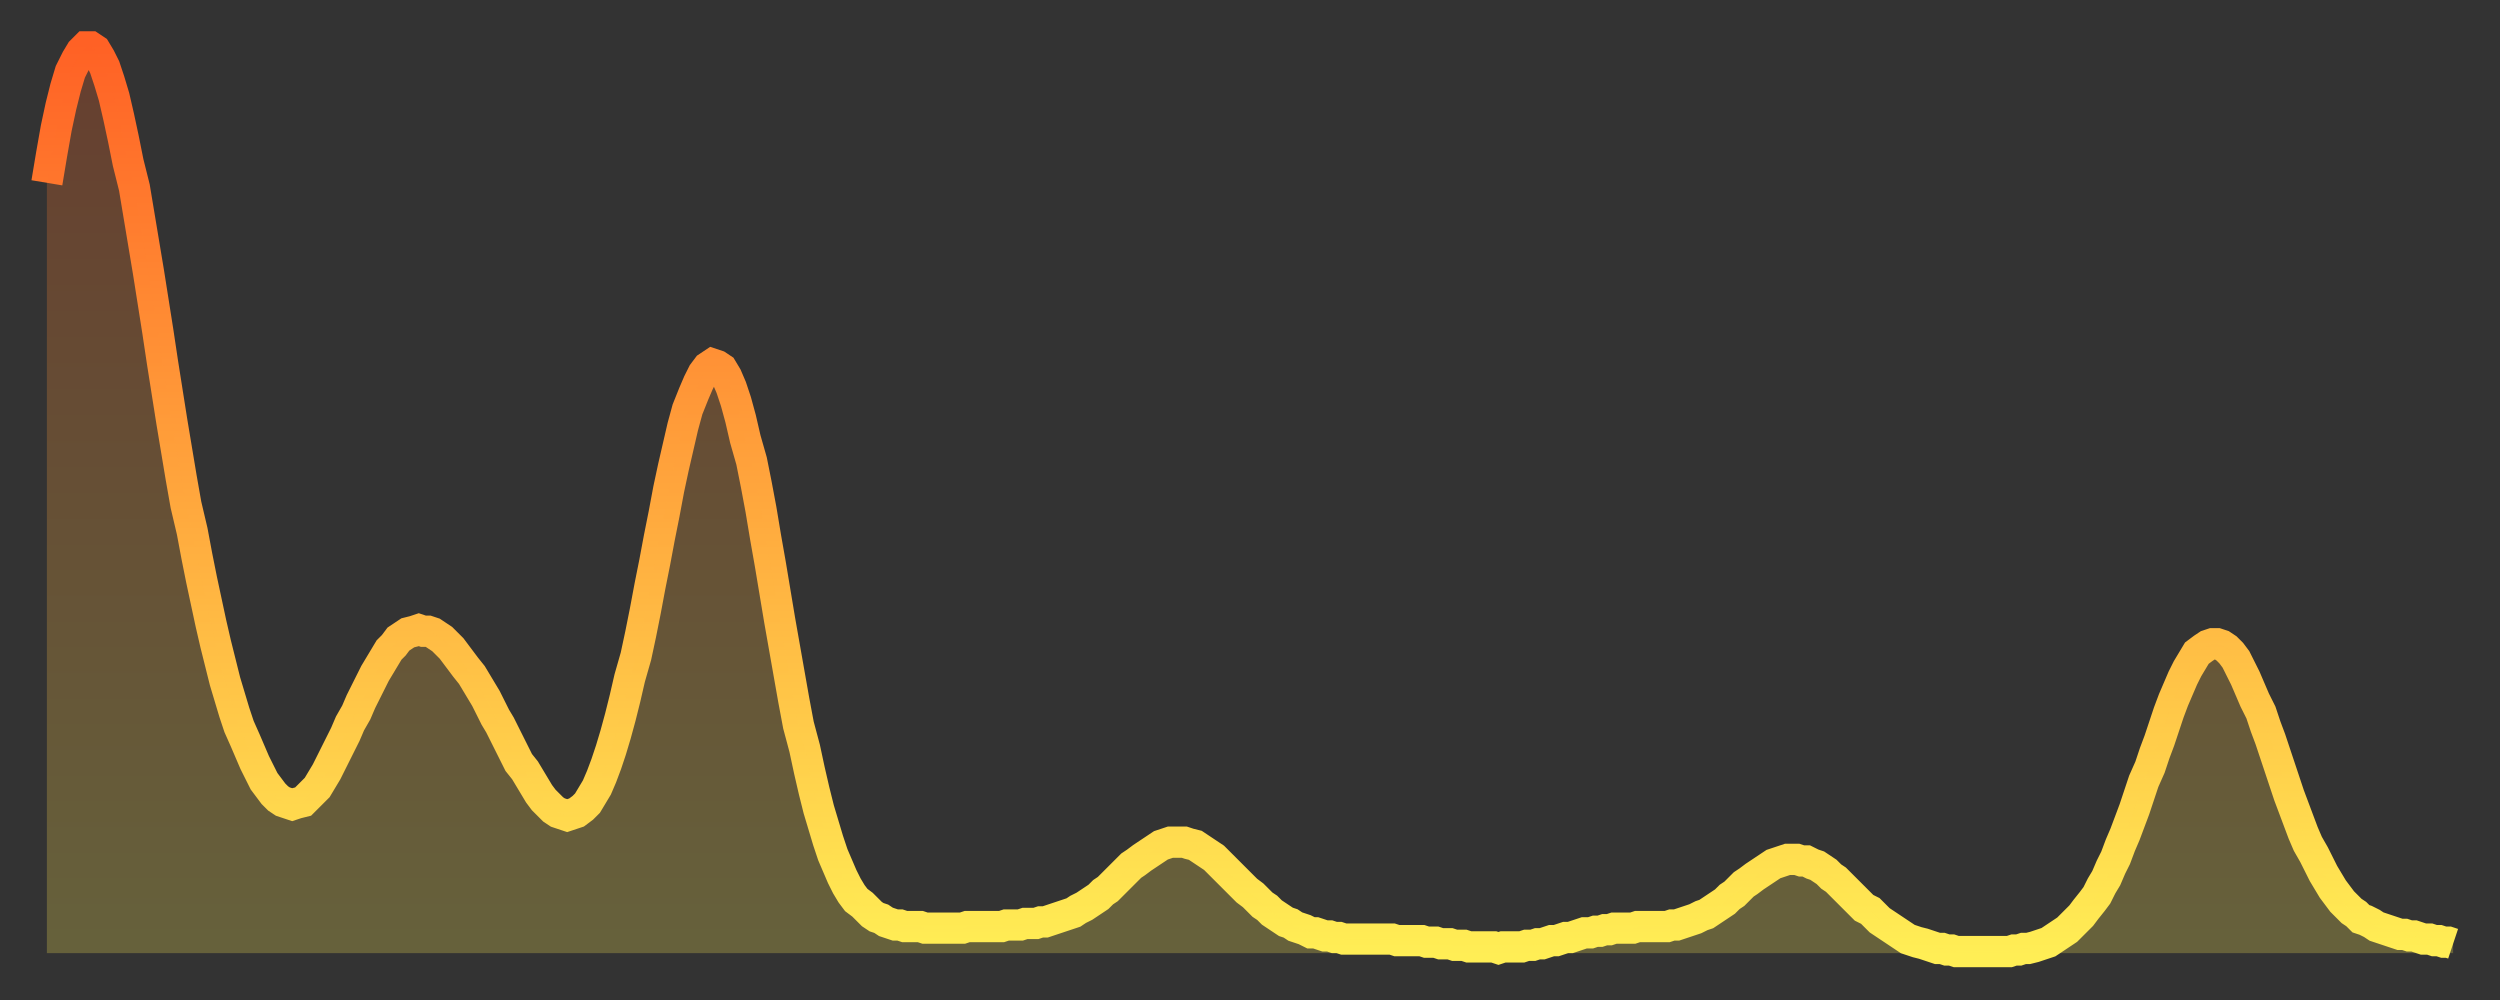
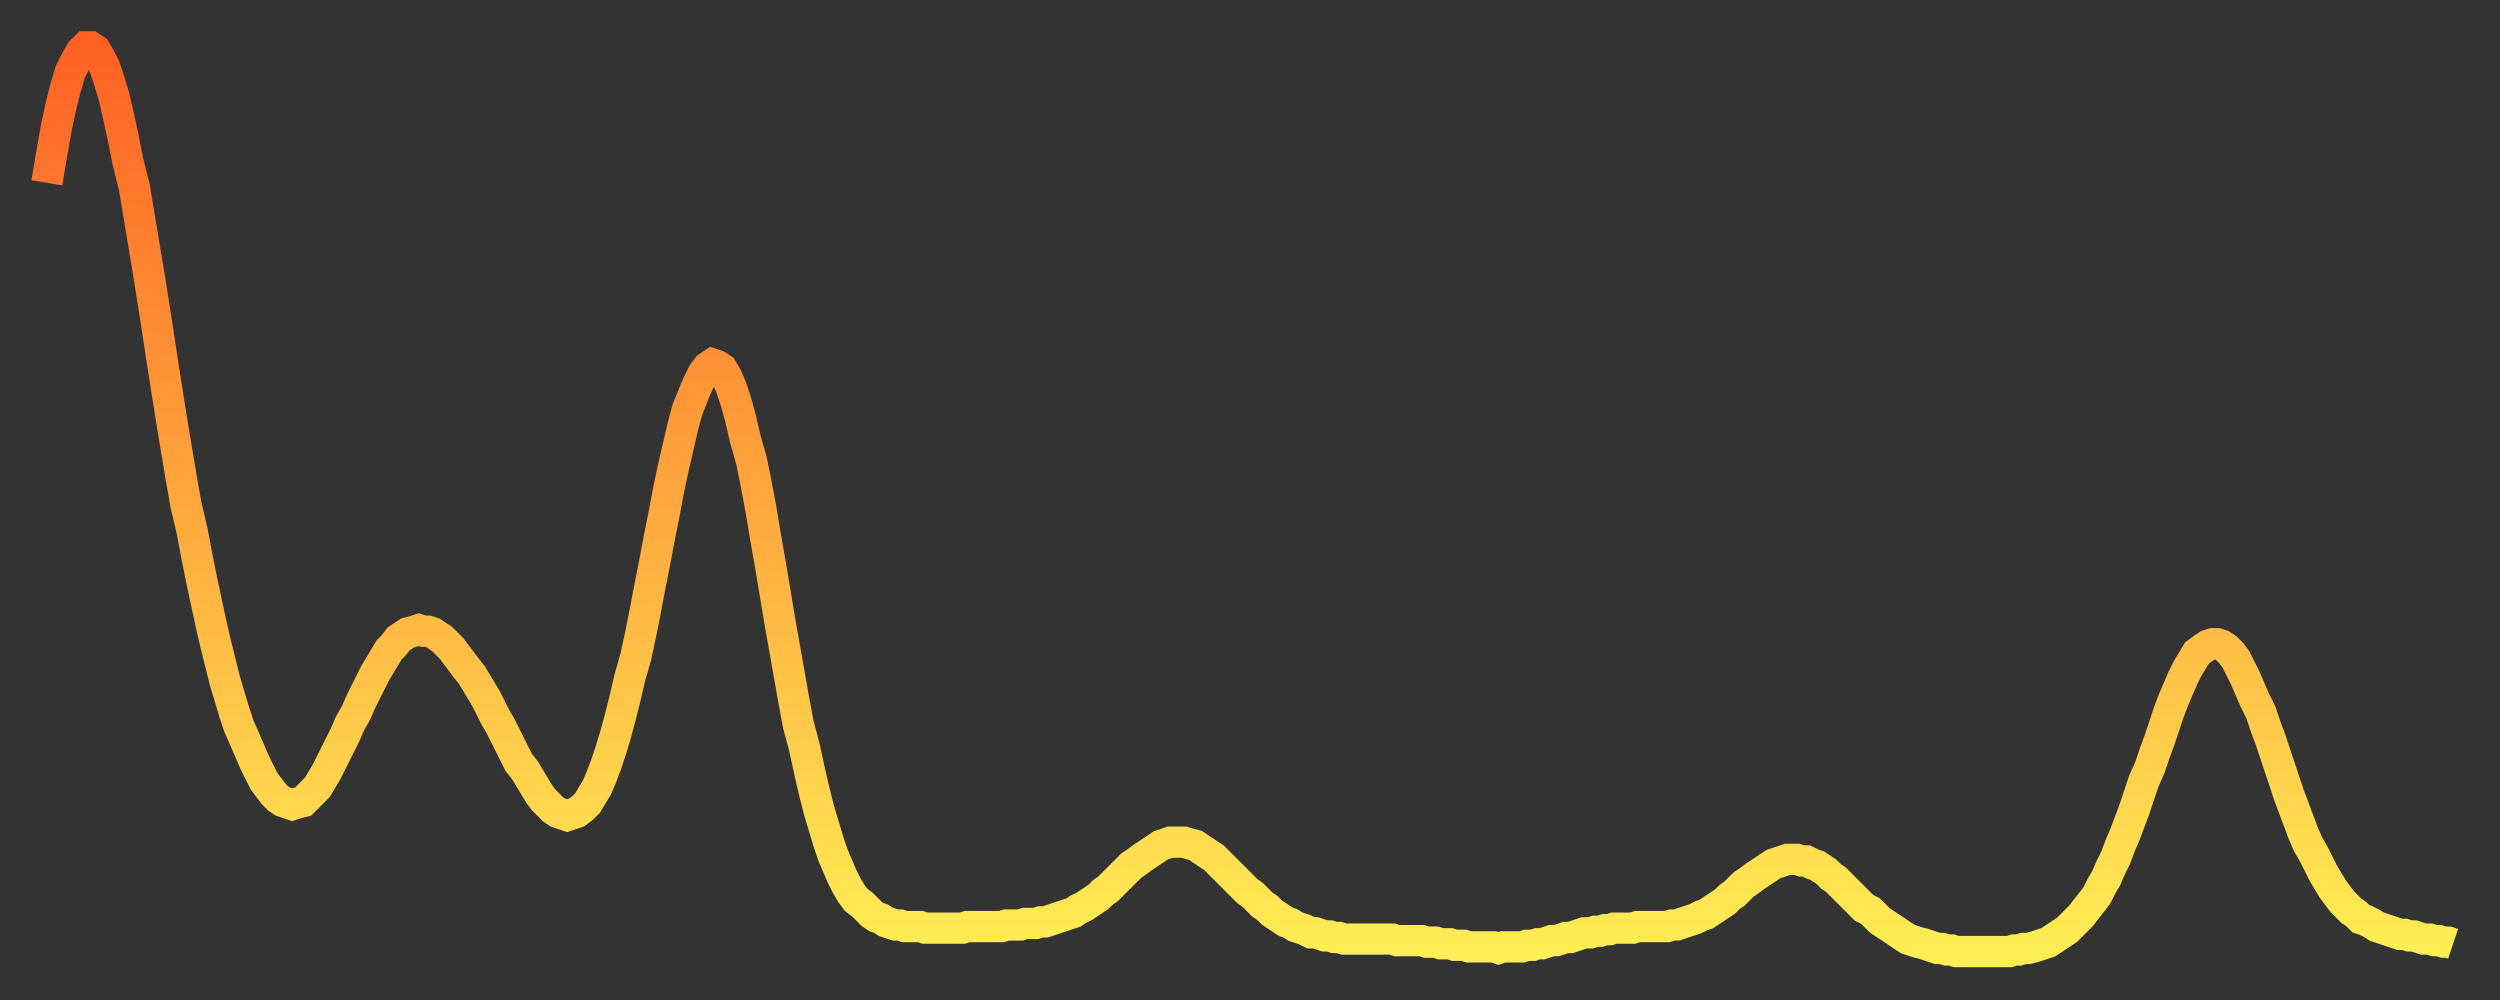
<svg xmlns="http://www.w3.org/2000/svg" baseProfile="full" height="64" version="1.1" width="160">
  <rect width="100%" height="100%" fill="#333333" stroke="none" />
  <defs>
    <linearGradient id="id2785832" x1="0" x2="0" y1="0" y2="1">
      <stop offset="0%" stop-color="#ff6125" />
      <stop offset="50%" stop-color="#ffa73d" />
      <stop offset="100%" stop-color="#ffee55" />
    </linearGradient>
  </defs>
  <g transform="translate(3,3)">
    <g>
      <path d="M 0.0 8.7 0.3 6.9 0.6 5.2 0.9 3.8 1.2 2.6 1.5 1.6 1.9 0.8 2.2 0.3 2.5 0.0 2.8 0.0 3.1 0.2 3.4 0.7 3.7 1.3 4.0 2.2 4.3 3.2 4.6 4.5 4.9 5.9 5.2 7.4 5.6 9.0 5.9 10.8 6.2 12.6 6.5 14.4 6.8 16.3 7.1 18.2 7.4 20.2 7.7 22.1 8.0 24.0 8.3 25.8 8.6 27.6 8.9 29.3 9.3 31.0 9.6 32.6 9.9 34.1 10.2 35.5 10.5 36.9 10.8 38.2 11.1 39.4 11.4 40.6 11.7 41.6 12.0 42.6 12.3 43.5 12.7 44.4 13.0 45.1 13.3 45.8 13.6 46.4 13.9 47.0 14.2 47.4 14.5 47.8 14.8 48.1 15.1 48.3 15.4 48.4 15.7 48.5 16.0 48.4 16.4 48.3 16.7 48.0 17.0 47.7 17.3 47.4 17.6 46.9 17.9 46.4 18.2 45.8 18.5 45.2 18.8 44.6 19.1 44.0 19.4 43.3 19.8 42.6 20.1 41.9 20.4 41.3 20.7 40.7 21.0 40.1 21.3 39.6 21.6 39.1 21.9 38.6 22.2 38.3 22.5 37.9 22.8 37.7 23.1 37.5 23.5 37.4 23.8 37.3 24.1 37.4 24.4 37.4 24.7 37.5 25.0 37.7 25.3 37.9 25.6 38.2 25.9 38.5 26.2 38.9 26.5 39.3 26.8 39.7 27.2 40.2 27.5 40.7 27.8 41.2 28.1 41.7 28.4 42.3 28.7 42.9 29.0 43.4 29.3 44.0 29.6 44.6 29.9 45.2 30.2 45.8 30.6 46.3 30.9 46.8 31.2 47.3 31.5 47.8 31.8 48.2 32.1 48.5 32.4 48.8 32.7 49.0 33.0 49.1 33.3 49.2 33.6 49.1 33.9 49.0 34.3 48.7 34.6 48.4 34.9 47.9 35.2 47.4 35.5 46.7 35.8 45.9 36.1 45.0 36.4 44.0 36.7 42.9 37.0 41.7 37.3 40.4 37.7 39.0 38.0 37.6 38.3 36.1 38.6 34.5 38.9 33.0 39.2 31.4 39.5 29.9 39.8 28.3 40.1 26.9 40.4 25.6 40.7 24.3 41.0 23.2 41.4 22.2 41.7 21.5 42.0 20.9 42.3 20.5 42.6 20.3 42.9 20.4 43.2 20.6 43.5 21.1 43.8 21.8 44.1 22.7 44.4 23.8 44.7 25.1 45.1 26.5 45.4 28.0 45.7 29.6 46.0 31.4 46.3 33.1 46.6 34.9 46.9 36.7 47.2 38.4 47.5 40.1 47.8 41.8 48.1 43.4 48.5 44.9 48.8 46.3 49.1 47.6 49.4 48.8 49.7 49.8 50.0 50.8 50.3 51.7 50.6 52.4 50.9 53.1 51.2 53.7 51.5 54.2 51.8 54.6 52.2 54.9 52.5 55.2 52.8 55.5 53.1 55.7 53.4 55.8 53.7 56.0 54.0 56.1 54.3 56.2 54.6 56.2 54.9 56.3 55.2 56.3 55.6 56.3 55.9 56.3 56.2 56.4 56.5 56.4 56.8 56.4 57.1 56.4 57.4 56.4 57.7 56.4 58.0 56.4 58.3 56.4 58.6 56.4 58.9 56.3 59.3 56.3 59.6 56.3 59.9 56.3 60.2 56.3 60.5 56.3 60.8 56.3 61.1 56.3 61.4 56.2 61.7 56.2 62.0 56.2 62.3 56.2 62.6 56.1 63.0 56.1 63.3 56.1 63.6 56.0 63.9 56.0 64.2 55.9 64.5 55.8 64.8 55.7 65.1 55.6 65.4 55.5 65.7 55.4 66.0 55.2 66.4 55.0 66.7 54.8 67.0 54.6 67.3 54.4 67.6 54.1 67.9 53.9 68.2 53.6 68.5 53.3 68.8 53.0 69.1 52.7 69.4 52.4 69.7 52.2 70.1 51.9 70.4 51.7 70.7 51.5 71.0 51.3 71.3 51.1 71.6 51.0 71.9 50.9 72.2 50.9 72.5 50.9 72.8 50.9 73.1 51.0 73.5 51.1 73.8 51.3 74.1 51.5 74.4 51.7 74.7 51.9 75.0 52.2 75.3 52.5 75.6 52.8 75.9 53.1 76.2 53.4 76.5 53.7 76.8 54.0 77.2 54.3 77.5 54.6 77.8 54.9 78.1 55.1 78.4 55.4 78.7 55.6 79.0 55.8 79.3 56.0 79.6 56.1 79.9 56.3 80.2 56.4 80.5 56.5 80.9 56.7 81.2 56.7 81.5 56.8 81.8 56.9 82.1 56.9 82.4 57.0 82.7 57.0 83.0 57.1 83.3 57.1 83.6 57.1 83.9 57.1 84.3 57.1 84.6 57.1 84.9 57.1 85.2 57.1 85.5 57.1 85.8 57.1 86.1 57.1 86.4 57.2 86.7 57.2 87.0 57.2 87.3 57.2 87.6 57.2 88.0 57.2 88.3 57.3 88.6 57.3 88.9 57.3 89.2 57.4 89.5 57.4 89.8 57.4 90.1 57.5 90.4 57.5 90.7 57.5 91.0 57.6 91.4 57.6 91.7 57.6 92.0 57.6 92.3 57.6 92.6 57.6 92.9 57.7 93.2 57.6 93.5 57.6 93.8 57.6 94.1 57.6 94.4 57.6 94.7 57.5 95.1 57.5 95.4 57.4 95.7 57.4 96.0 57.3 96.3 57.2 96.6 57.2 96.9 57.1 97.2 57.0 97.5 57.0 97.8 56.9 98.1 56.8 98.4 56.7 98.8 56.7 99.1 56.6 99.4 56.6 99.7 56.5 100.0 56.5 100.3 56.4 100.6 56.4 100.9 56.4 101.2 56.4 101.5 56.4 101.8 56.3 102.2 56.3 102.5 56.3 102.8 56.3 103.1 56.3 103.4 56.3 103.7 56.3 104.0 56.2 104.3 56.2 104.6 56.1 104.9 56.0 105.2 55.9 105.5 55.8 105.9 55.6 106.2 55.5 106.5 55.3 106.8 55.1 107.1 54.9 107.4 54.7 107.7 54.4 108.0 54.2 108.3 53.9 108.6 53.6 108.9 53.4 109.3 53.1 109.6 52.9 109.9 52.7 110.2 52.5 110.5 52.3 110.8 52.2 111.1 52.1 111.4 52.0 111.7 52.0 112.0 52.0 112.3 52.1 112.6 52.1 113.0 52.3 113.3 52.4 113.6 52.6 113.9 52.8 114.2 53.1 114.5 53.3 114.8 53.6 115.1 53.9 115.4 54.2 115.7 54.5 116.0 54.8 116.3 55.1 116.7 55.3 117.0 55.6 117.3 55.9 117.6 56.1 117.9 56.3 118.2 56.5 118.5 56.7 118.8 56.9 119.1 57.1 119.4 57.2 119.7 57.3 120.1 57.4 120.4 57.5 120.7 57.6 121.0 57.7 121.3 57.7 121.6 57.8 121.9 57.8 122.2 57.9 122.5 57.9 122.8 57.9 123.1 57.9 123.4 57.9 123.8 57.9 124.1 57.9 124.4 57.9 124.7 57.9 125.0 57.9 125.3 57.9 125.6 57.9 125.9 57.8 126.2 57.8 126.5 57.7 126.8 57.7 127.2 57.6 127.5 57.5 127.8 57.4 128.1 57.3 128.4 57.1 128.7 56.9 129.0 56.7 129.3 56.5 129.6 56.2 129.9 55.9 130.2 55.6 130.5 55.2 130.9 54.7 131.2 54.3 131.5 53.7 131.8 53.2 132.1 52.5 132.4 51.9 132.7 51.1 133.0 50.4 133.3 49.6 133.6 48.8 133.9 47.9 134.2 47.0 134.6 46.1 134.9 45.2 135.2 44.4 135.5 43.5 135.8 42.6 136.1 41.8 136.4 41.1 136.7 40.4 137.0 39.8 137.3 39.3 137.6 38.8 138.0 38.5 138.3 38.3 138.6 38.2 138.9 38.2 139.2 38.3 139.5 38.5 139.8 38.8 140.1 39.2 140.4 39.8 140.7 40.4 141.0 41.1 141.3 41.8 141.7 42.6 142.0 43.5 142.3 44.3 142.6 45.2 142.9 46.1 143.2 47.0 143.5 47.9 143.8 48.7 144.1 49.5 144.4 50.3 144.7 51.0 145.1 51.7 145.4 52.3 145.7 52.9 146.0 53.4 146.3 53.9 146.6 54.3 146.9 54.7 147.2 55.0 147.5 55.3 147.8 55.5 148.1 55.8 148.4 55.9 148.8 56.1 149.1 56.3 149.4 56.4 149.7 56.5 150.0 56.6 150.3 56.7 150.6 56.8 150.9 56.8 151.2 56.9 151.5 56.9 151.8 57.0 152.1 57.1 152.5 57.1 152.8 57.2 153.1 57.2 153.4 57.3 153.7 57.3 154.0 57.4" fill="none" id="graph-curve" opacity="1" stroke="url(#id2785832)" stroke-width="2" />
-       <path d="M 0 58 L 0.0 8.7 0.3 6.9 0.6 5.2 0.9 3.8 1.2 2.6 1.5 1.6 1.9 0.8 2.2 0.3 2.5 0.0 2.8 0.0 3.1 0.2 3.4 0.7 3.7 1.3 4.0 2.2 4.3 3.2 4.6 4.5 4.9 5.9 5.2 7.4 5.6 9.0 5.9 10.8 6.2 12.6 6.5 14.4 6.8 16.3 7.1 18.2 7.4 20.2 7.7 22.1 8.0 24.0 8.3 25.8 8.6 27.6 8.9 29.3 9.3 31.0 9.6 32.6 9.9 34.1 10.2 35.5 10.5 36.9 10.8 38.2 11.1 39.4 11.4 40.6 11.7 41.6 12.0 42.6 12.3 43.5 12.7 44.4 13.0 45.1 13.3 45.8 13.6 46.4 13.9 47.0 14.2 47.4 14.5 47.8 14.8 48.1 15.1 48.3 15.4 48.4 15.7 48.5 16.0 48.4 16.4 48.3 16.7 48.0 17.0 47.7 17.3 47.4 17.6 46.9 17.9 46.4 18.2 45.8 18.5 45.2 18.8 44.6 19.1 44.0 19.4 43.3 19.8 42.6 20.1 41.9 20.4 41.3 20.7 40.7 21.0 40.1 21.3 39.6 21.6 39.1 21.9 38.6 22.2 38.3 22.5 37.9 22.8 37.7 23.1 37.5 23.5 37.4 23.8 37.3 24.1 37.4 24.4 37.4 24.7 37.5 25.0 37.7 25.3 37.9 25.6 38.2 25.9 38.5 26.2 38.9 26.5 39.3 26.8 39.7 27.2 40.2 27.5 40.7 27.8 41.2 28.1 41.7 28.4 42.3 28.7 42.9 29.0 43.4 29.3 44.0 29.6 44.6 29.9 45.2 30.2 45.8 30.6 46.3 30.9 46.8 31.2 47.3 31.5 47.8 31.8 48.2 32.1 48.5 32.4 48.8 32.7 49.0 33.0 49.1 33.3 49.2 33.6 49.1 33.9 49.0 34.3 48.7 34.6 48.4 34.9 47.9 35.2 47.4 35.5 46.7 35.8 45.9 36.1 45.0 36.4 44.0 36.7 42.9 37.0 41.7 37.3 40.4 37.7 39.0 38.0 37.6 38.3 36.1 38.6 34.5 38.9 33.0 39.2 31.4 39.5 29.9 39.8 28.3 40.1 26.9 40.4 25.6 40.7 24.3 41.0 23.2 41.4 22.2 41.7 21.5 42.0 20.9 42.3 20.5 42.6 20.3 42.9 20.4 43.2 20.6 43.5 21.1 43.8 21.8 44.1 22.7 44.4 23.8 44.7 25.1 45.1 26.5 45.4 28.0 45.7 29.6 46.0 31.4 46.3 33.1 46.6 34.9 46.9 36.7 47.2 38.4 47.5 40.1 47.8 41.8 48.1 43.4 48.5 44.9 48.8 46.3 49.1 47.6 49.4 48.8 49.7 49.8 50.0 50.8 50.3 51.7 50.6 52.4 50.9 53.1 51.2 53.7 51.5 54.2 51.8 54.6 52.2 54.9 52.5 55.2 52.8 55.5 53.1 55.7 53.4 55.8 53.7 56.0 54.0 56.1 54.3 56.2 54.6 56.2 54.9 56.3 55.2 56.3 55.6 56.3 55.9 56.3 56.2 56.4 56.5 56.4 56.8 56.4 57.1 56.4 57.4 56.4 57.7 56.4 58.0 56.4 58.3 56.4 58.6 56.4 58.9 56.3 59.3 56.3 59.6 56.3 59.9 56.3 60.2 56.3 60.5 56.3 60.8 56.3 61.1 56.3 61.4 56.2 61.7 56.2 62.0 56.2 62.3 56.2 62.6 56.1 63.0 56.1 63.3 56.1 63.6 56.0 63.9 56.0 64.2 55.9 64.5 55.8 64.8 55.7 65.1 55.6 65.4 55.5 65.7 55.4 66.0 55.2 66.4 55.0 66.7 54.8 67.0 54.6 67.3 54.4 67.6 54.1 67.9 53.9 68.2 53.6 68.5 53.3 68.8 53.0 69.1 52.7 69.4 52.4 69.7 52.2 70.1 51.9 70.4 51.7 70.7 51.5 71.0 51.3 71.3 51.1 71.6 51.0 71.9 50.9 72.2 50.9 72.5 50.9 72.8 50.9 73.1 51.0 73.5 51.1 73.8 51.3 74.1 51.5 74.4 51.7 74.7 51.9 75.0 52.2 75.3 52.5 75.6 52.8 75.9 53.1 76.2 53.4 76.5 53.7 76.8 54.0 77.2 54.3 77.5 54.6 77.8 54.9 78.1 55.1 78.4 55.4 78.7 55.6 79.0 55.8 79.3 56.0 79.6 56.1 79.9 56.3 80.2 56.4 80.5 56.5 80.9 56.7 81.2 56.7 81.5 56.8 81.8 56.9 82.1 56.9 82.4 57.0 82.7 57.0 83.0 57.1 83.3 57.1 83.6 57.1 83.9 57.1 84.3 57.1 84.6 57.1 84.9 57.1 85.2 57.1 85.5 57.1 85.8 57.1 86.1 57.1 86.4 57.2 86.7 57.2 87.0 57.2 87.3 57.2 87.6 57.2 88.0 57.2 88.3 57.3 88.6 57.3 88.9 57.3 89.2 57.4 89.5 57.4 89.8 57.4 90.1 57.5 90.4 57.5 90.7 57.5 91.0 57.6 91.4 57.6 91.7 57.6 92.0 57.6 92.3 57.6 92.6 57.6 92.9 57.7 93.2 57.6 93.5 57.6 93.8 57.6 94.1 57.6 94.4 57.6 94.7 57.5 95.1 57.5 95.4 57.4 95.7 57.4 96.0 57.3 96.3 57.2 96.6 57.2 96.9 57.1 97.2 57.0 97.5 57.0 97.8 56.9 98.1 56.8 98.4 56.7 98.8 56.7 99.1 56.6 99.4 56.6 99.7 56.5 100.0 56.5 100.3 56.4 100.6 56.4 100.9 56.4 101.2 56.4 101.5 56.4 101.8 56.3 102.2 56.3 102.5 56.3 102.8 56.3 103.1 56.3 103.4 56.3 103.7 56.3 104.0 56.2 104.3 56.2 104.6 56.1 104.9 56.0 105.2 55.9 105.5 55.8 105.9 55.6 106.2 55.5 106.5 55.3 106.8 55.1 107.1 54.9 107.4 54.7 107.7 54.4 108.0 54.2 108.3 53.9 108.6 53.6 108.9 53.4 109.3 53.1 109.6 52.9 109.9 52.7 110.2 52.5 110.5 52.3 110.8 52.2 111.1 52.1 111.4 52.0 111.7 52.0 112.0 52.0 112.3 52.1 112.6 52.1 113.0 52.3 113.3 52.4 113.6 52.6 113.9 52.8 114.2 53.1 114.5 53.3 114.8 53.6 115.1 53.9 115.4 54.2 115.7 54.5 116.0 54.8 116.3 55.1 116.7 55.3 117.0 55.6 117.3 55.9 117.6 56.1 117.9 56.3 118.2 56.5 118.5 56.7 118.8 56.9 119.1 57.1 119.4 57.2 119.7 57.3 120.1 57.4 120.4 57.5 120.7 57.6 121.0 57.7 121.3 57.7 121.6 57.8 121.9 57.8 122.2 57.9 122.5 57.9 122.8 57.9 123.1 57.9 123.4 57.9 123.8 57.9 124.1 57.9 124.4 57.9 124.7 57.9 125.0 57.9 125.3 57.9 125.6 57.9 125.9 57.8 126.2 57.8 126.5 57.7 126.8 57.7 127.2 57.6 127.5 57.5 127.8 57.4 128.1 57.3 128.4 57.1 128.7 56.9 129.0 56.7 129.3 56.5 129.6 56.2 129.9 55.9 130.2 55.6 130.5 55.2 130.9 54.7 131.2 54.3 131.5 53.7 131.8 53.2 132.1 52.5 132.4 51.9 132.7 51.1 133.0 50.4 133.3 49.6 133.6 48.8 133.9 47.9 134.2 47.0 134.6 46.1 134.9 45.2 135.2 44.4 135.5 43.5 135.8 42.6 136.1 41.8 136.4 41.1 136.7 40.4 137.0 39.8 137.3 39.3 137.6 38.8 138.0 38.5 138.3 38.3 138.6 38.2 138.9 38.2 139.2 38.3 139.5 38.5 139.8 38.8 140.1 39.2 140.4 39.8 140.7 40.4 141.0 41.1 141.3 41.8 141.7 42.6 142.0 43.5 142.3 44.3 142.6 45.2 142.9 46.1 143.2 47.0 143.5 47.9 143.8 48.7 144.1 49.5 144.4 50.3 144.7 51.0 145.1 51.7 145.4 52.3 145.7 52.9 146.0 53.4 146.3 53.9 146.6 54.3 146.9 54.7 147.2 55.0 147.5 55.3 147.8 55.5 148.1 55.8 148.4 55.9 148.8 56.1 149.1 56.3 149.4 56.4 149.7 56.5 150.0 56.6 150.3 56.7 150.6 56.8 150.9 56.8 151.2 56.9 151.5 56.9 151.8 57.0 152.1 57.1 152.5 57.1 152.8 57.2 153.1 57.2 153.4 57.3 153.7 57.3 154.0 57.4 154 58" fill="url(#id2785832)" fill-opacity=".25" id="graph-shadow" />
    </g>
  </g>
</svg>